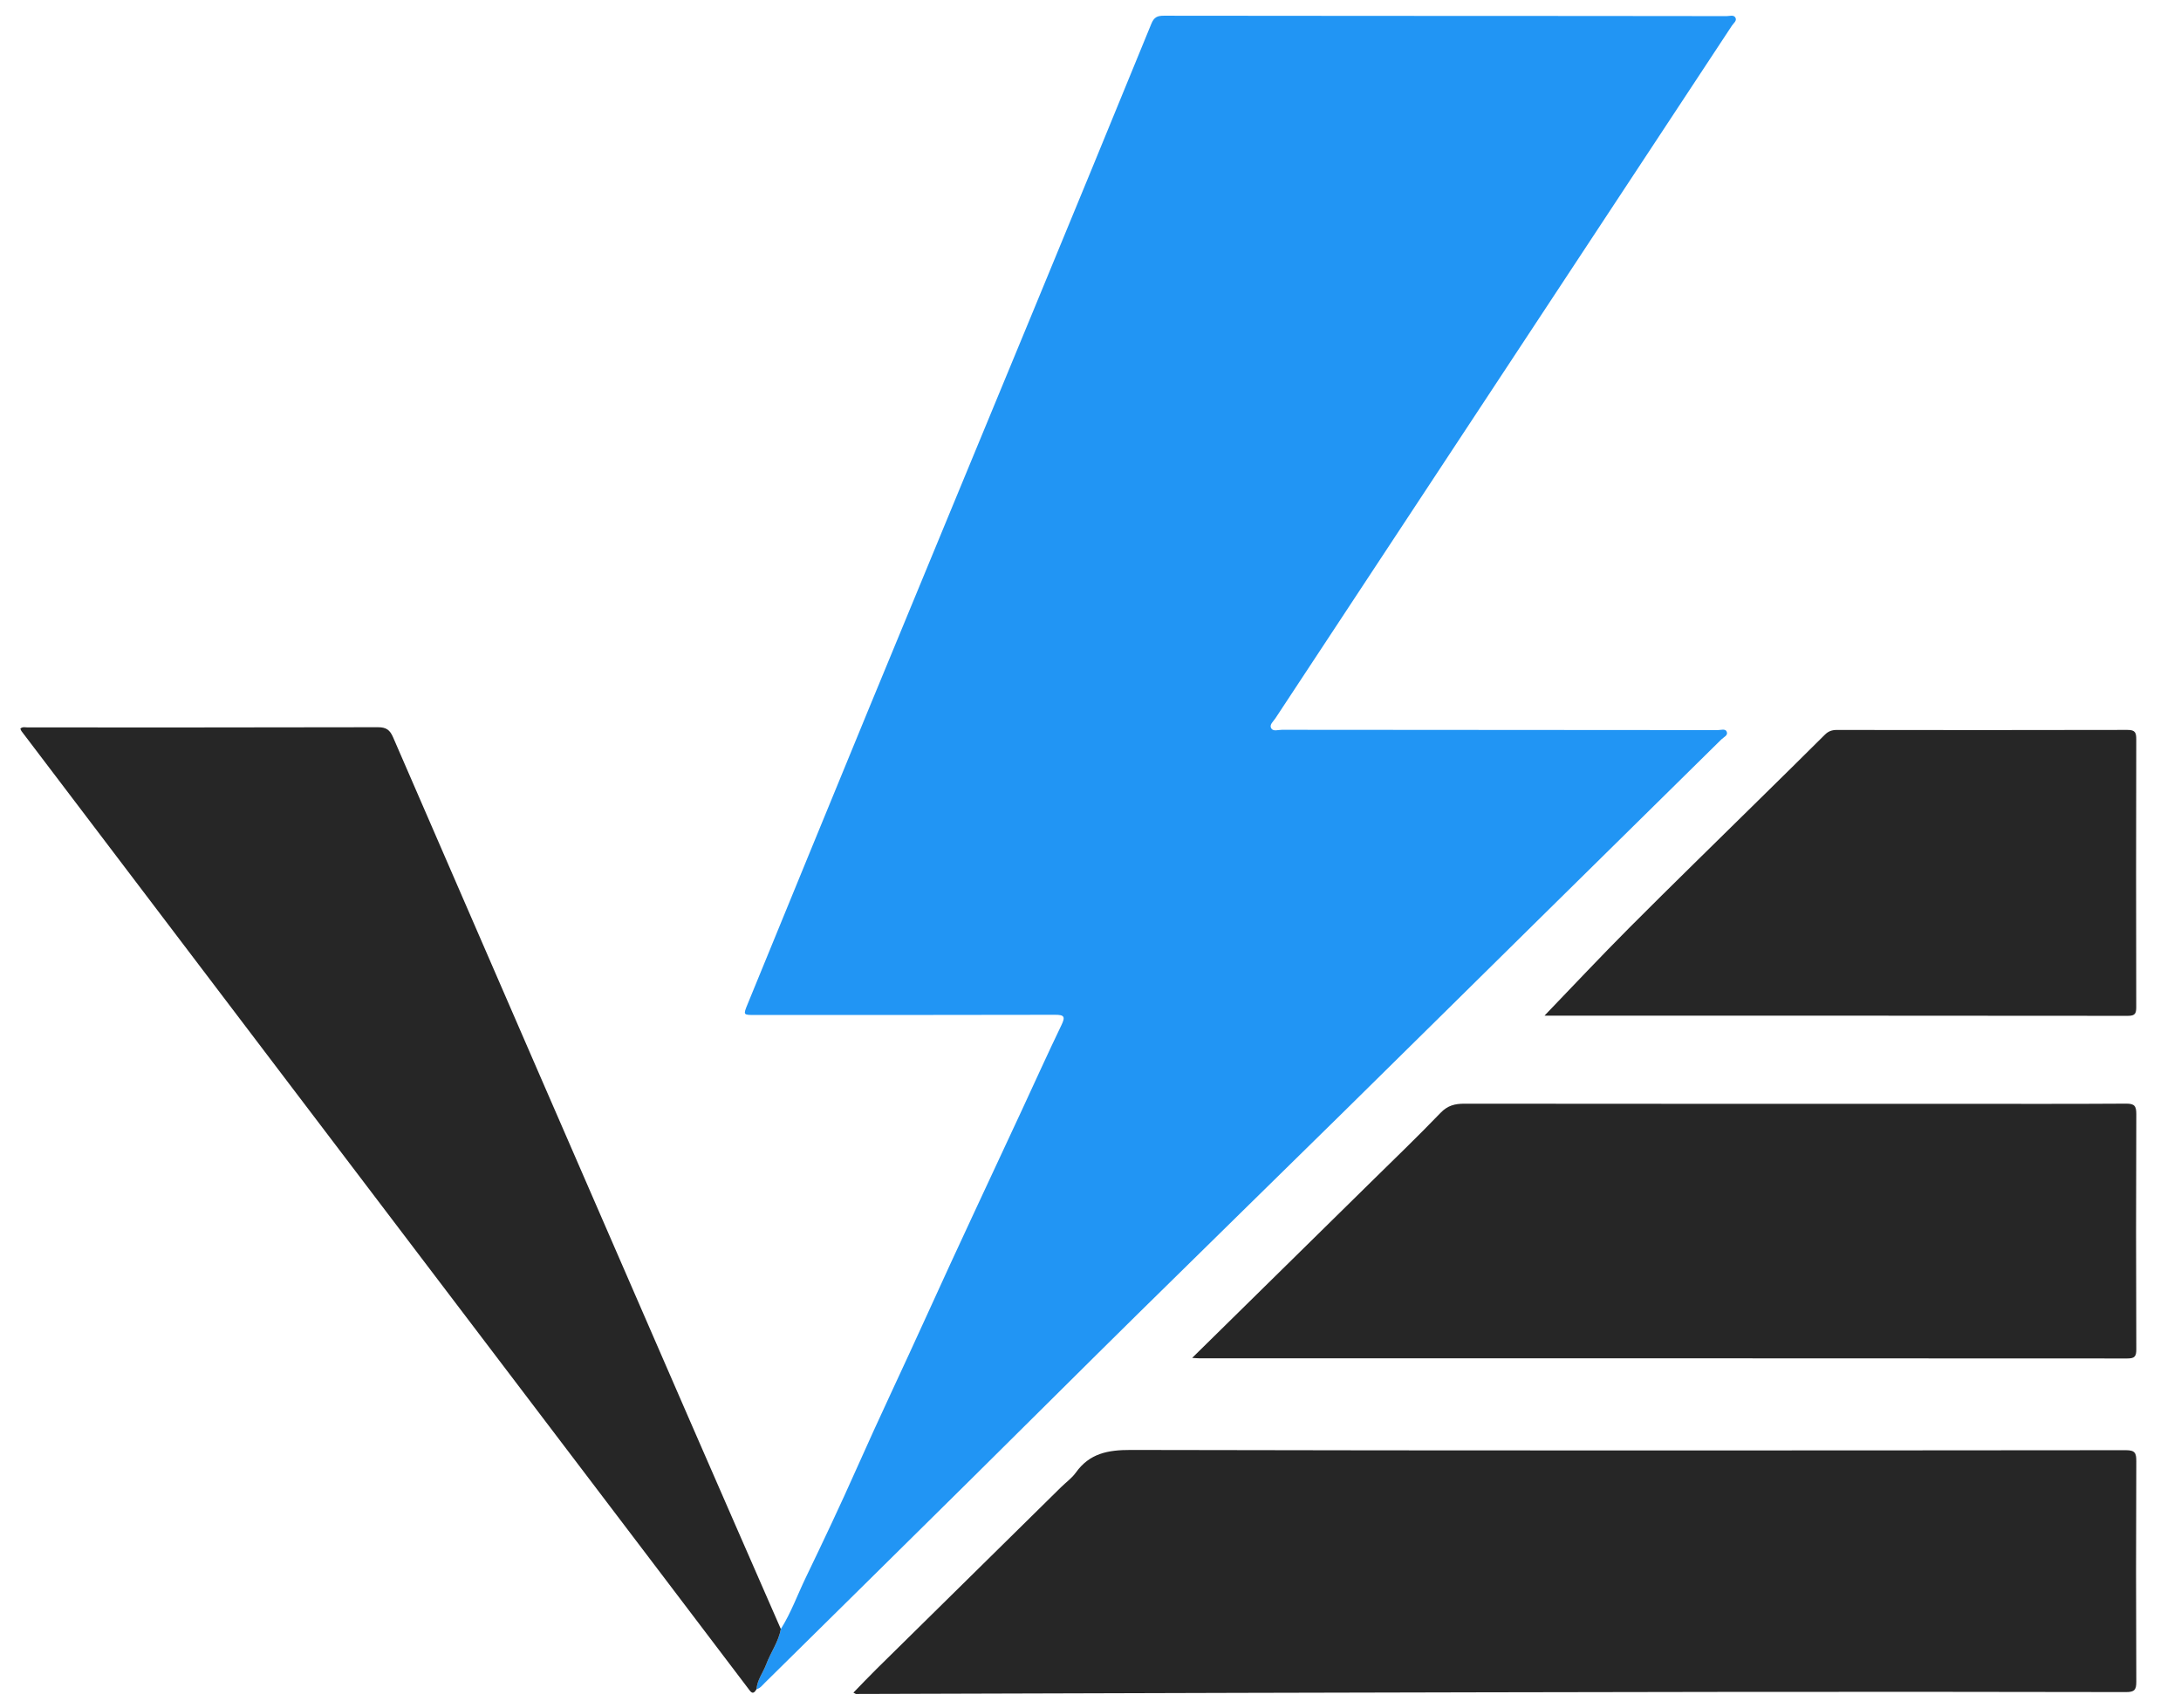
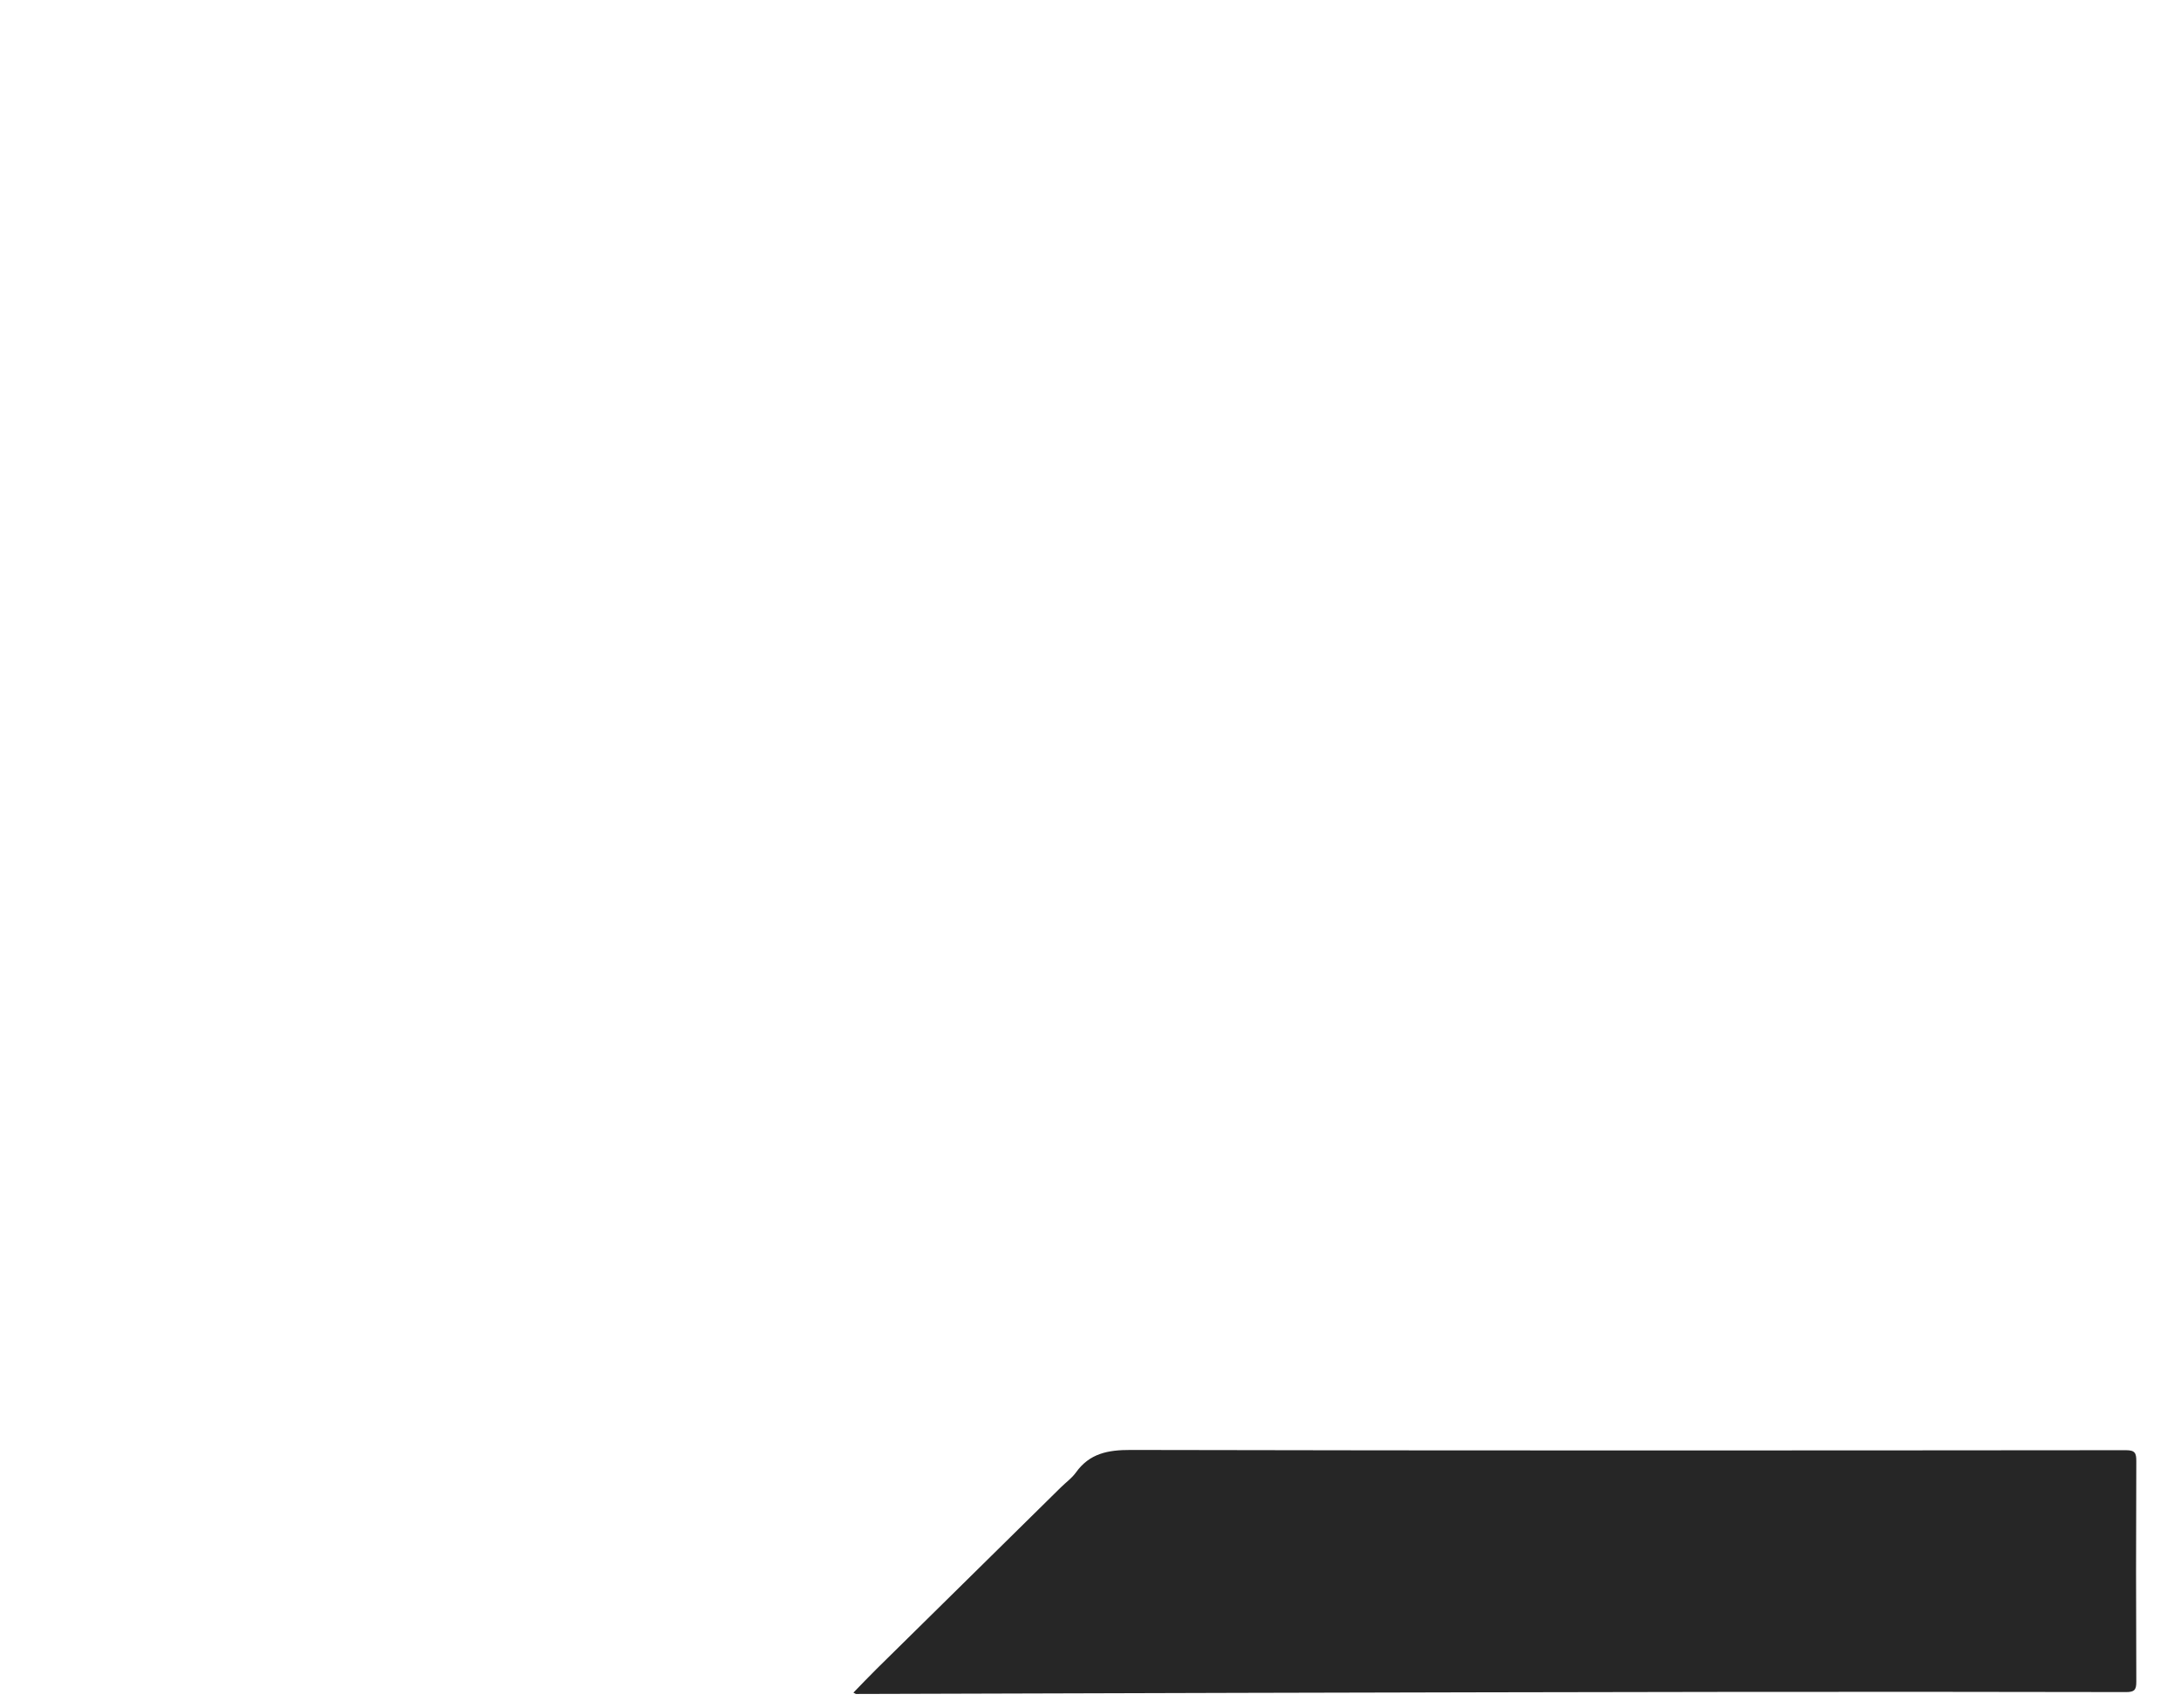
<svg xmlns="http://www.w3.org/2000/svg" version="1.1" id="Layer_1" x="0px" y="0px" width="971.5px" height="761px" viewBox="0 0 971.5 761" enable-background="new 0 0 971.5 761" xml:space="preserve">
-   <path fill-rule="evenodd" clip-rule="evenodd" fill="#2195F4" d="M347.816,725.691c4.545-7.238,7.432-15.283,11.12-22.938  c7.734-16.053,15.371-32.175,22.59-48.444c10.188-22.959,21.012-45.615,31.377-68.487c13.798-30.445,28.076-60.674,42.142-90.999  c5.914-12.749,11.699-25.561,17.79-38.226c1.79-3.725,1.193-4.535-2.887-4.525c-44.551,0.114-89.102,0.076-133.653,0.087  c-5.27,0-5.278,0.016-3.285-4.846c18.025-43.953,35.991-87.932,54.096-131.853c24.188-58.675,48.503-117.299,72.726-175.96  c17.739-42.957,35.458-85.921,53.031-128.946c1.189-2.911,2.711-3.554,5.514-3.55c62.558,0.079,125.115,0.087,187.674,0.112  c21.023,0.008,42.047,0.017,63.069,0.062c1.327,0.003,3.098-0.69,3.877,0.642c0.825,1.416-0.801,2.496-1.523,3.592  c-32.633,49.556-65.291,99.093-97.951,148.629c-35.149,53.313-70.31,106.618-105.417,159.958c-0.885,1.346-2.795,2.849-1.873,4.439  c0.888,1.532,3.122,0.669,4.751,0.671c64.729,0.059,129.46,0.078,194.19,0.132c1.342,0,3.271-0.714,3.912,0.591  c0.861,1.753-1.287,2.543-2.284,3.527c-27.044,26.704-54.145,53.349-81.21,80.028c-29.224,28.808-58.39,57.672-87.639,86.453  c-30.26,29.775-60.639,59.431-90.873,89.231c-24.935,24.576-49.711,49.311-74.599,73.934  c-30.593,30.269-61.225,60.499-91.863,90.721c-1.075,1.061-2.003,2.392-3.625,2.768c0.274-4.147,2.927-7.371,4.312-11.087  C343.286,736.092,346.79,731.405,347.816,725.691z" />
  <path fill-rule="evenodd" clip-rule="evenodd" fill="#262626" d="M380.136,754.039c3.5-3.588,6.834-7.12,10.29-10.529  c27.38-27.008,54.782-53.993,82.183-80.981c2.209-2.175,4.838-4.04,6.61-6.521c6.119-8.571,14.285-10.107,24.464-10.085  c147.744,0.323,295.488,0.24,443.232,0.11c4.107-0.004,4.69,1.255,4.675,4.922c-0.144,32.745-0.147,65.491,0.003,98.237  c0.018,3.685-0.911,4.604-4.605,4.596c-59.439-0.126-118.878-0.146-178.317-0.077c-72.155,0.086-144.312,0.256-216.468,0.43  c-56.949,0.137-113.898,0.334-170.849,0.488C381.112,754.629,380.871,754.404,380.136,754.039z" />
-   <path fill-rule="evenodd" clip-rule="evenodd" fill="#262626" d="M531.027,604.92c26.92-26.48,53.122-52.244,79.31-78.021  c10.496-10.332,21.13-20.533,31.338-31.145c3.165-3.29,6.398-4.085,10.63-4.08c73.411,0.083,146.823,0.06,220.234,0.061  c24.832,0,49.665,0.08,74.497-0.083c3.699-0.023,4.572,1.016,4.557,4.655c-0.145,34.92-0.133,69.841,0.002,104.761  c0.012,3.267-0.786,4.104-4.053,4.103c-137.821-0.084-275.642-0.072-413.462-0.076C533.361,605.094,532.643,605.015,531.027,604.92z  " />
-   <path fill-rule="evenodd" clip-rule="evenodd" fill="#262626" d="M347.816,725.691c-1.027,5.714-4.53,10.401-6.512,15.718  c-1.385,3.716-4.038,6.939-4.312,11.087c-1.676,2.945-2.645,1.108-3.846-0.479c-14.688-19.404-29.405-38.787-44.121-58.17  c-53.34-70.253-106.688-140.5-160.023-210.757C89.171,430.623,49.353,378.145,9.54,325.664c-0.236-0.312-0.318-0.74-0.467-1.102  c1.066-0.932,2.188-0.509,3.213-0.509c52.006-0.01,104.013,0.049,156.02-0.089c3.735-0.01,5.353,1.167,6.802,4.512  c43.989,101.501,88.079,202.959,132.187,304.411C320.752,663.842,334.306,694.756,347.816,725.691z" />
-   <path fill-rule="evenodd" clip-rule="evenodd" fill="#262626" d="M688.019,452.399c12.442-12.918,24.914-26.234,37.788-39.149  c18.934-18.994,38.151-37.702,57.251-56.529c9.933-9.791,19.909-19.538,29.771-29.399c1.578-1.578,3.192-2.146,5.347-2.143  c43.147,0.053,86.294,0.102,129.441-0.017c3.472-0.009,3.962,1.164,3.955,4.224c-0.097,39.734-0.091,79.469-0.008,119.203  c0.005,2.848-0.462,3.949-3.706,3.945c-86.453-0.097-172.906-0.075-259.358-0.081C688.061,452.452,687.621,452.35,688.019,452.399z" />
</svg>